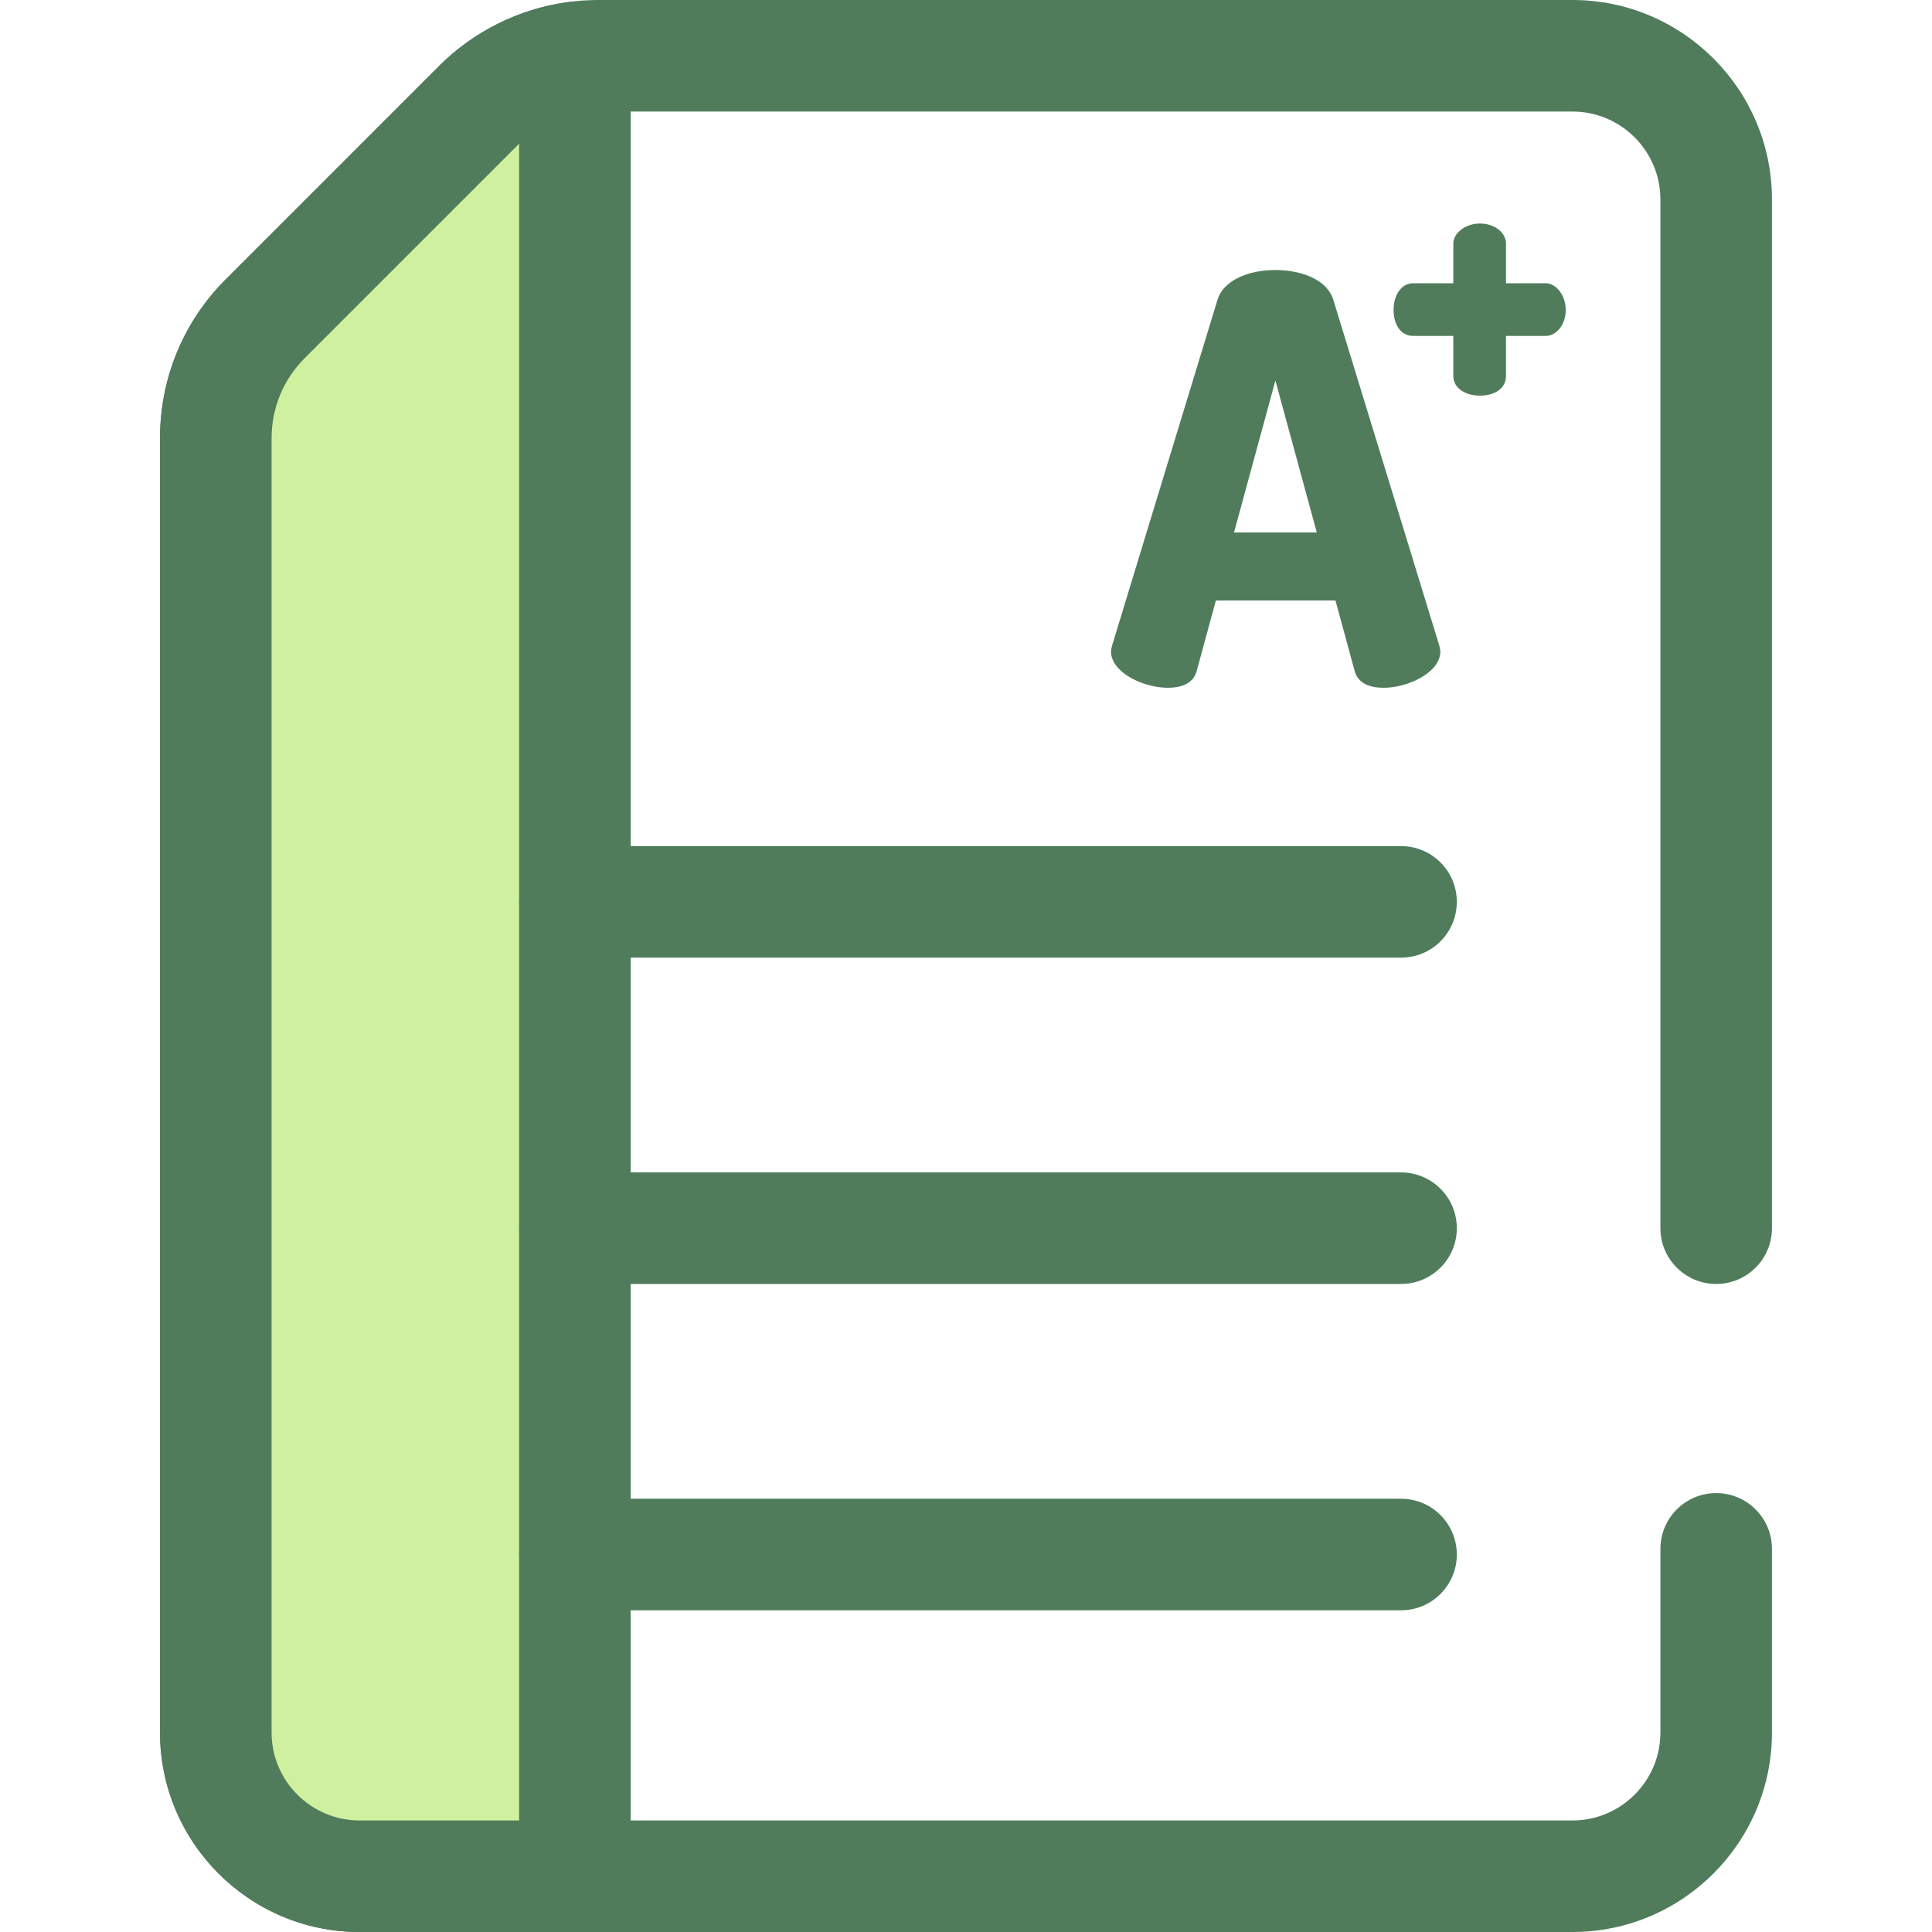
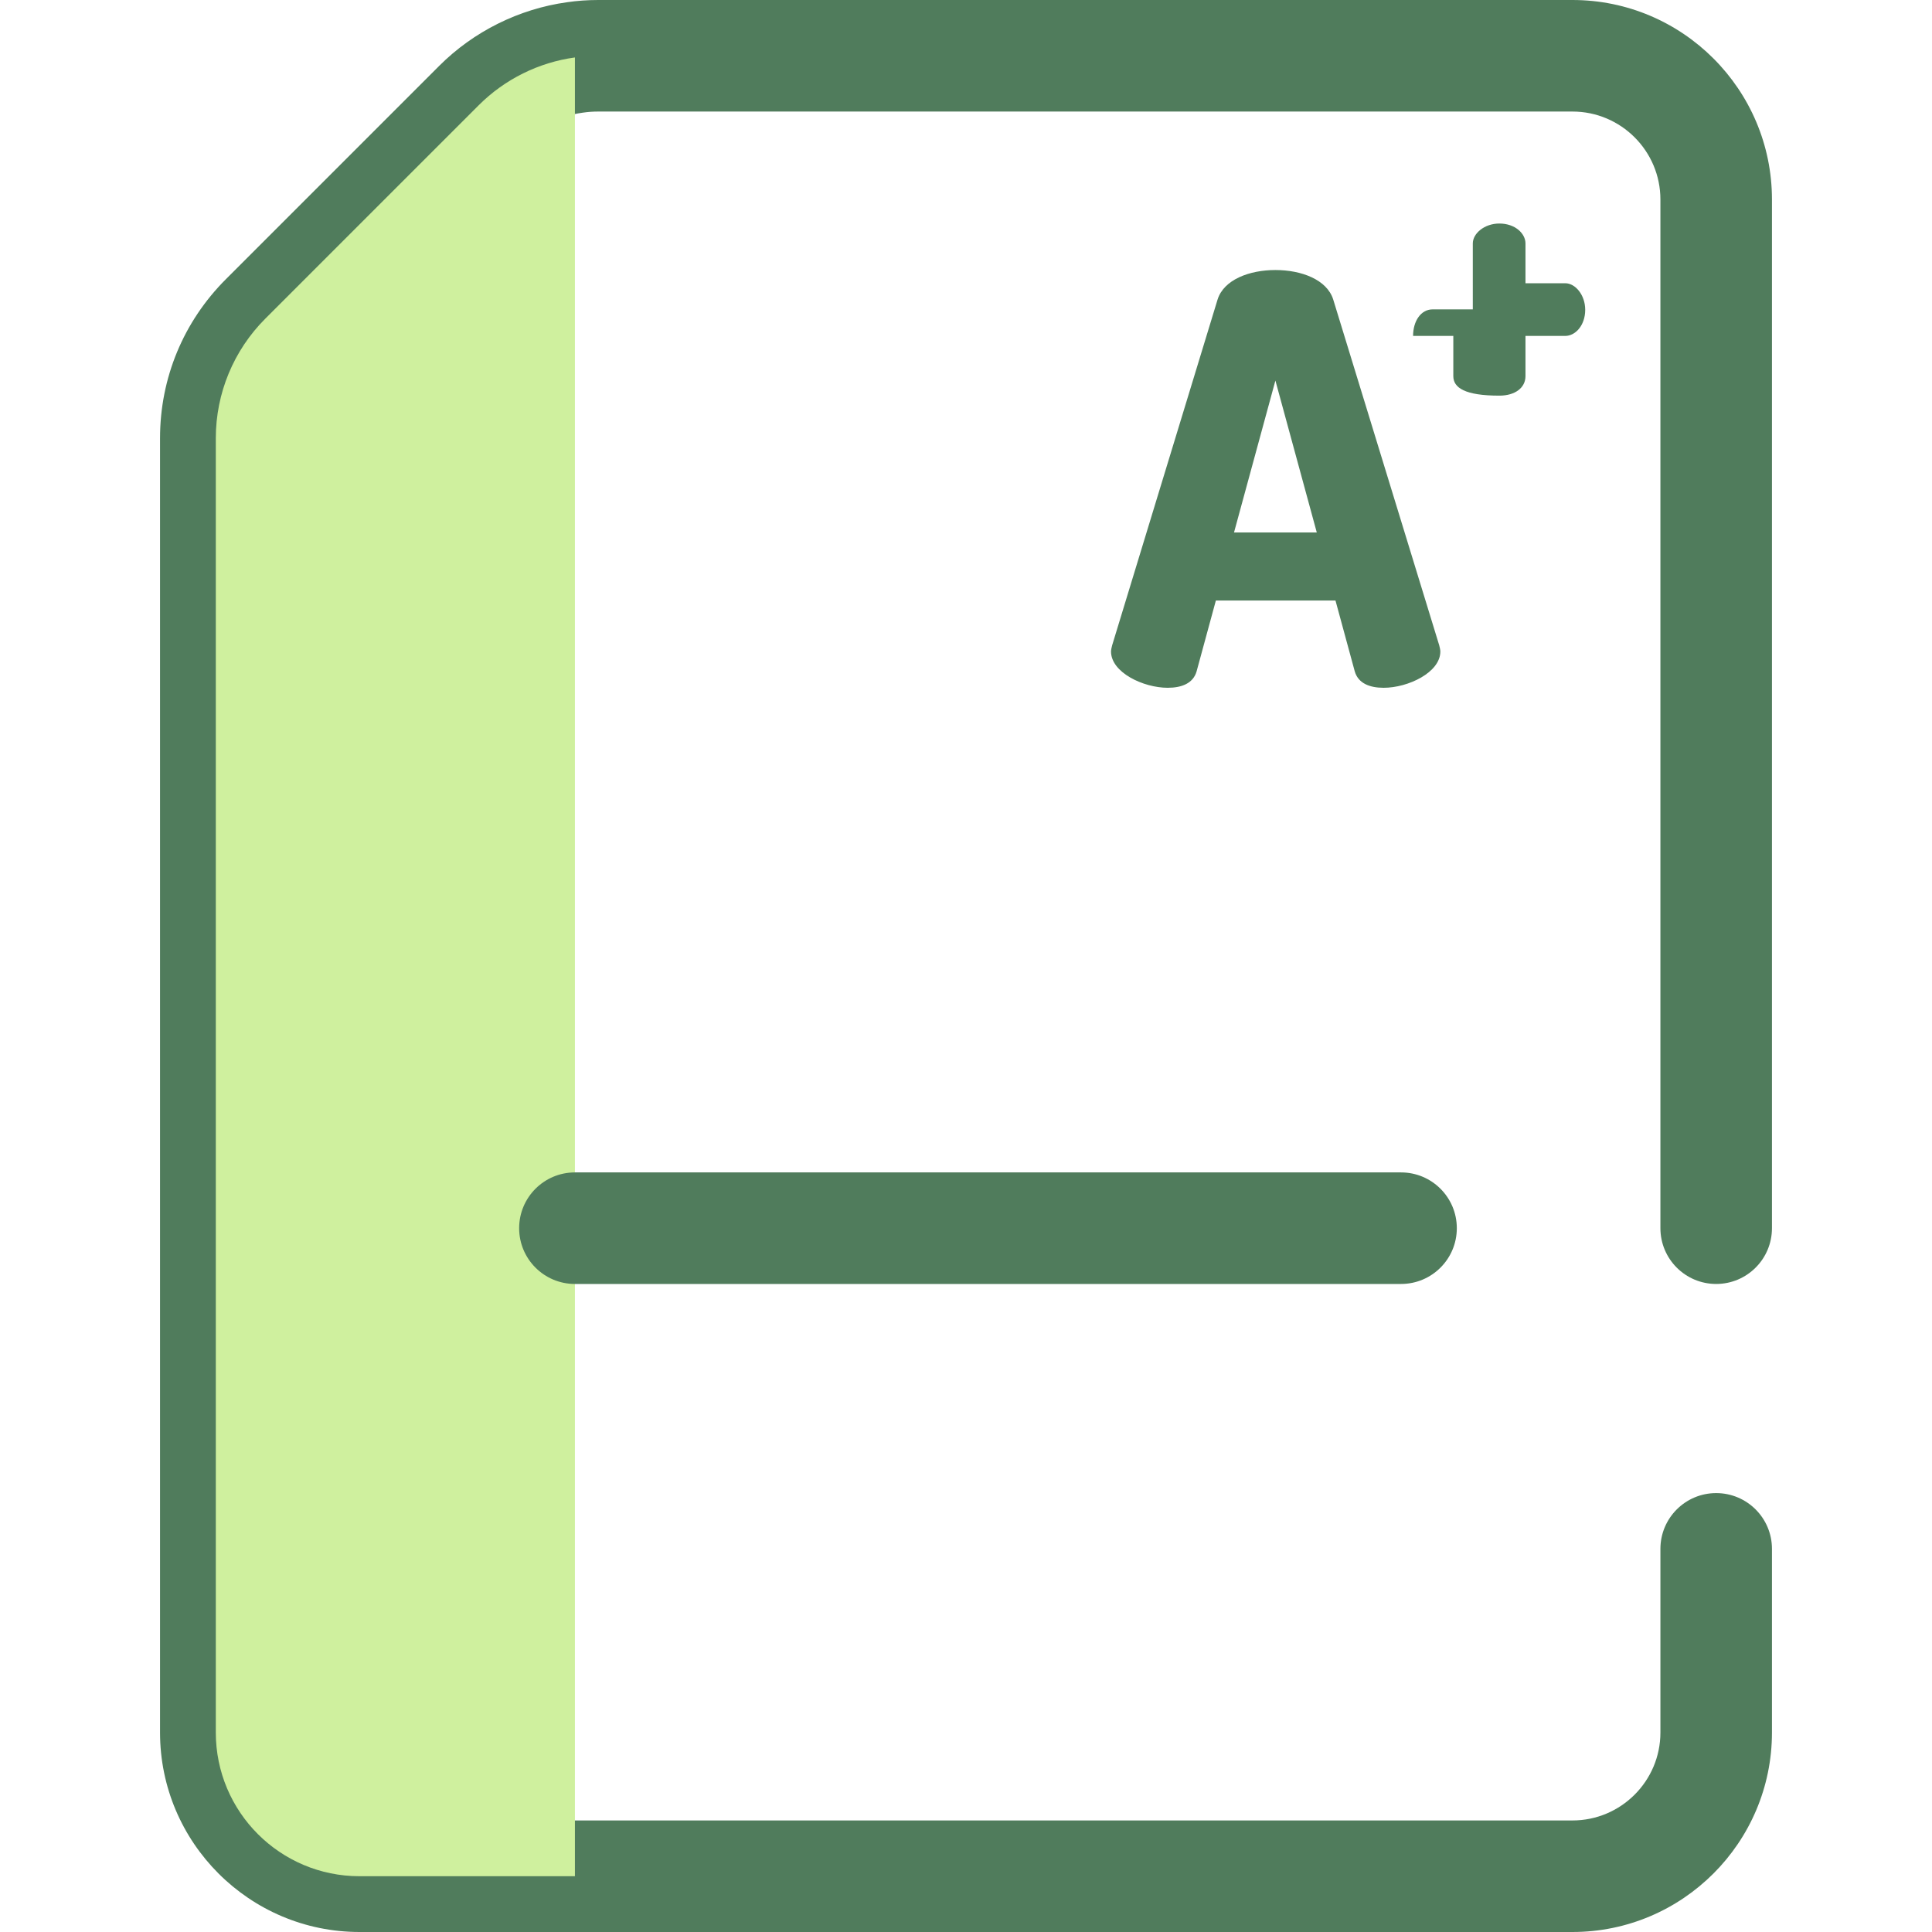
<svg xmlns="http://www.w3.org/2000/svg" height="800px" width="800px" version="1.1" id="Layer_1" viewBox="0 0 512 512" xml:space="preserve">
  <g>
    <path style="fill:#507C5C;" d="M294.433,172.655c0-0.451,0.151-1.051,0.3-1.651l27.94-91.632c1.653-5.258,8.412-7.812,15.322-7.812   s13.67,2.553,15.322,7.812l28.09,91.632c0.151,0.602,0.3,1.2,0.3,1.651c0,5.559-8.561,9.615-15.022,9.615   c-3.756,0-6.759-1.202-7.661-4.356l-5.107-18.777H322.22l-5.107,18.777c-0.902,3.154-3.905,4.356-7.661,4.356   C302.994,182.269,294.433,178.213,294.433,172.655z M348.961,141.108l-10.966-40.257l-10.966,40.257H348.961z" />
-     <path style="fill:#507C5C;" d="M385.143,99.685V89.022h-10.662c-3.079,0-5.166-2.748-5.166-6.924c0-3.957,2.089-7.034,5.166-7.034   h10.662V64.512c0-2.638,3.077-5.275,7.034-5.275c4.177,0,6.925,2.637,6.925,5.275v10.552h10.552c2.638,0,5.277,3.077,5.277,7.034   c0,4.176-2.638,6.924-5.277,6.924h-10.552v10.663c0,3.077-2.748,5.165-6.925,5.165C388.22,104.851,385.143,102.763,385.143,99.685z   " />
+     <path style="fill:#507C5C;" d="M385.143,99.685V89.022h-10.662c0-3.957,2.089-7.034,5.166-7.034   h10.662V64.512c0-2.638,3.077-5.275,7.034-5.275c4.177,0,6.925,2.637,6.925,5.275v10.552h10.552c2.638,0,5.277,3.077,5.277,7.034   c0,4.176-2.638,6.924-5.277,6.924h-10.552v10.663c0,3.077-2.748,5.165-6.925,5.165C388.22,104.851,385.143,102.763,385.143,99.685z   " />
    <path style="fill:#507C5C;" d="M416.725,512H95.274c-29.149,0-52.864-23.715-52.864-52.865V116.121   c0-15.918,6.195-30.878,17.448-42.127l56.544-56.547c9.108-9.108,21.139-15.093,33.879-16.855C152.956,0.198,155.731,0,158.53,0   h258.194c29.149,0,52.864,23.715,52.864,52.865v272.618c0,8.162-6.619,14.781-14.781,14.781c-8.162,0-14.781-6.619-14.781-14.781   V52.865c0-12.848-10.452-23.303-23.301-23.303H158.53c-1.385,0-2.73,0.095-3.998,0.284c-0.056,0.009-0.111,0.016-0.166,0.024   c-6.411,0.879-12.471,3.89-17.059,8.48L80.761,94.898c-5.667,5.666-8.787,13.203-8.787,21.222v343.015   c0,12.848,10.452,23.303,23.301,23.303h321.451c12.848,0,23.301-10.453,23.301-23.303v-48.669c0-8.162,6.619-14.781,14.781-14.781   c8.162,0,14.781,6.619,14.781,14.781v48.669C469.587,488.285,445.872,512,416.725,512z" />
  </g>
  <path style="fill:#CFF09E;" d="M152.361,15.225v481.992H95.275c-21.032,0-38.084-17.052-38.084-38.084V116.121  c0-11.881,4.711-23.269,13.117-31.676l56.546-56.546C133.787,20.967,142.763,16.542,152.361,15.225z" />
  <g>
-     <path style="fill:#507C5C;" d="M152.359,512H95.274c-29.149,0-52.864-23.715-52.864-52.865V116.121   c0-15.918,6.196-30.878,17.448-42.127l56.544-56.547c9.127-9.126,21.183-15.115,33.951-16.864   c4.222-0.585,8.505,0.698,11.723,3.505c3.219,2.807,5.066,6.869,5.066,11.139v481.992C167.141,505.381,160.523,512,152.359,512z    M137.578,38.083c-0.092,0.089-0.182,0.179-0.272,0.269L80.761,94.898c-5.667,5.666-8.787,13.203-8.787,21.222v343.015   c0,12.848,10.452,23.303,23.301,23.303h42.304V38.083H137.578z" />
    <path style="fill:#507C5C;" d="M371.291,340.263H152.359c-8.162,0-14.781-6.619-14.781-14.781s6.619-14.781,14.781-14.781h218.932   c8.162,0,14.781,6.619,14.781,14.781S379.455,340.263,371.291,340.263z" />
-     <path style="fill:#507C5C;" d="M371.291,253.784H152.359c-8.162,0-14.781-6.619-14.781-14.781c0-8.162,6.619-14.781,14.781-14.781   h218.932c8.162,0,14.781,6.619,14.781,14.781C386.073,247.164,379.455,253.784,371.291,253.784z" />
-     <path style="fill:#507C5C;" d="M371.291,426.743H152.359c-8.162,0-14.781-6.619-14.781-14.781s6.619-14.781,14.781-14.781h218.932   c8.162,0,14.781,6.619,14.781,14.781S379.455,426.743,371.291,426.743z" />
  </g>
</svg>